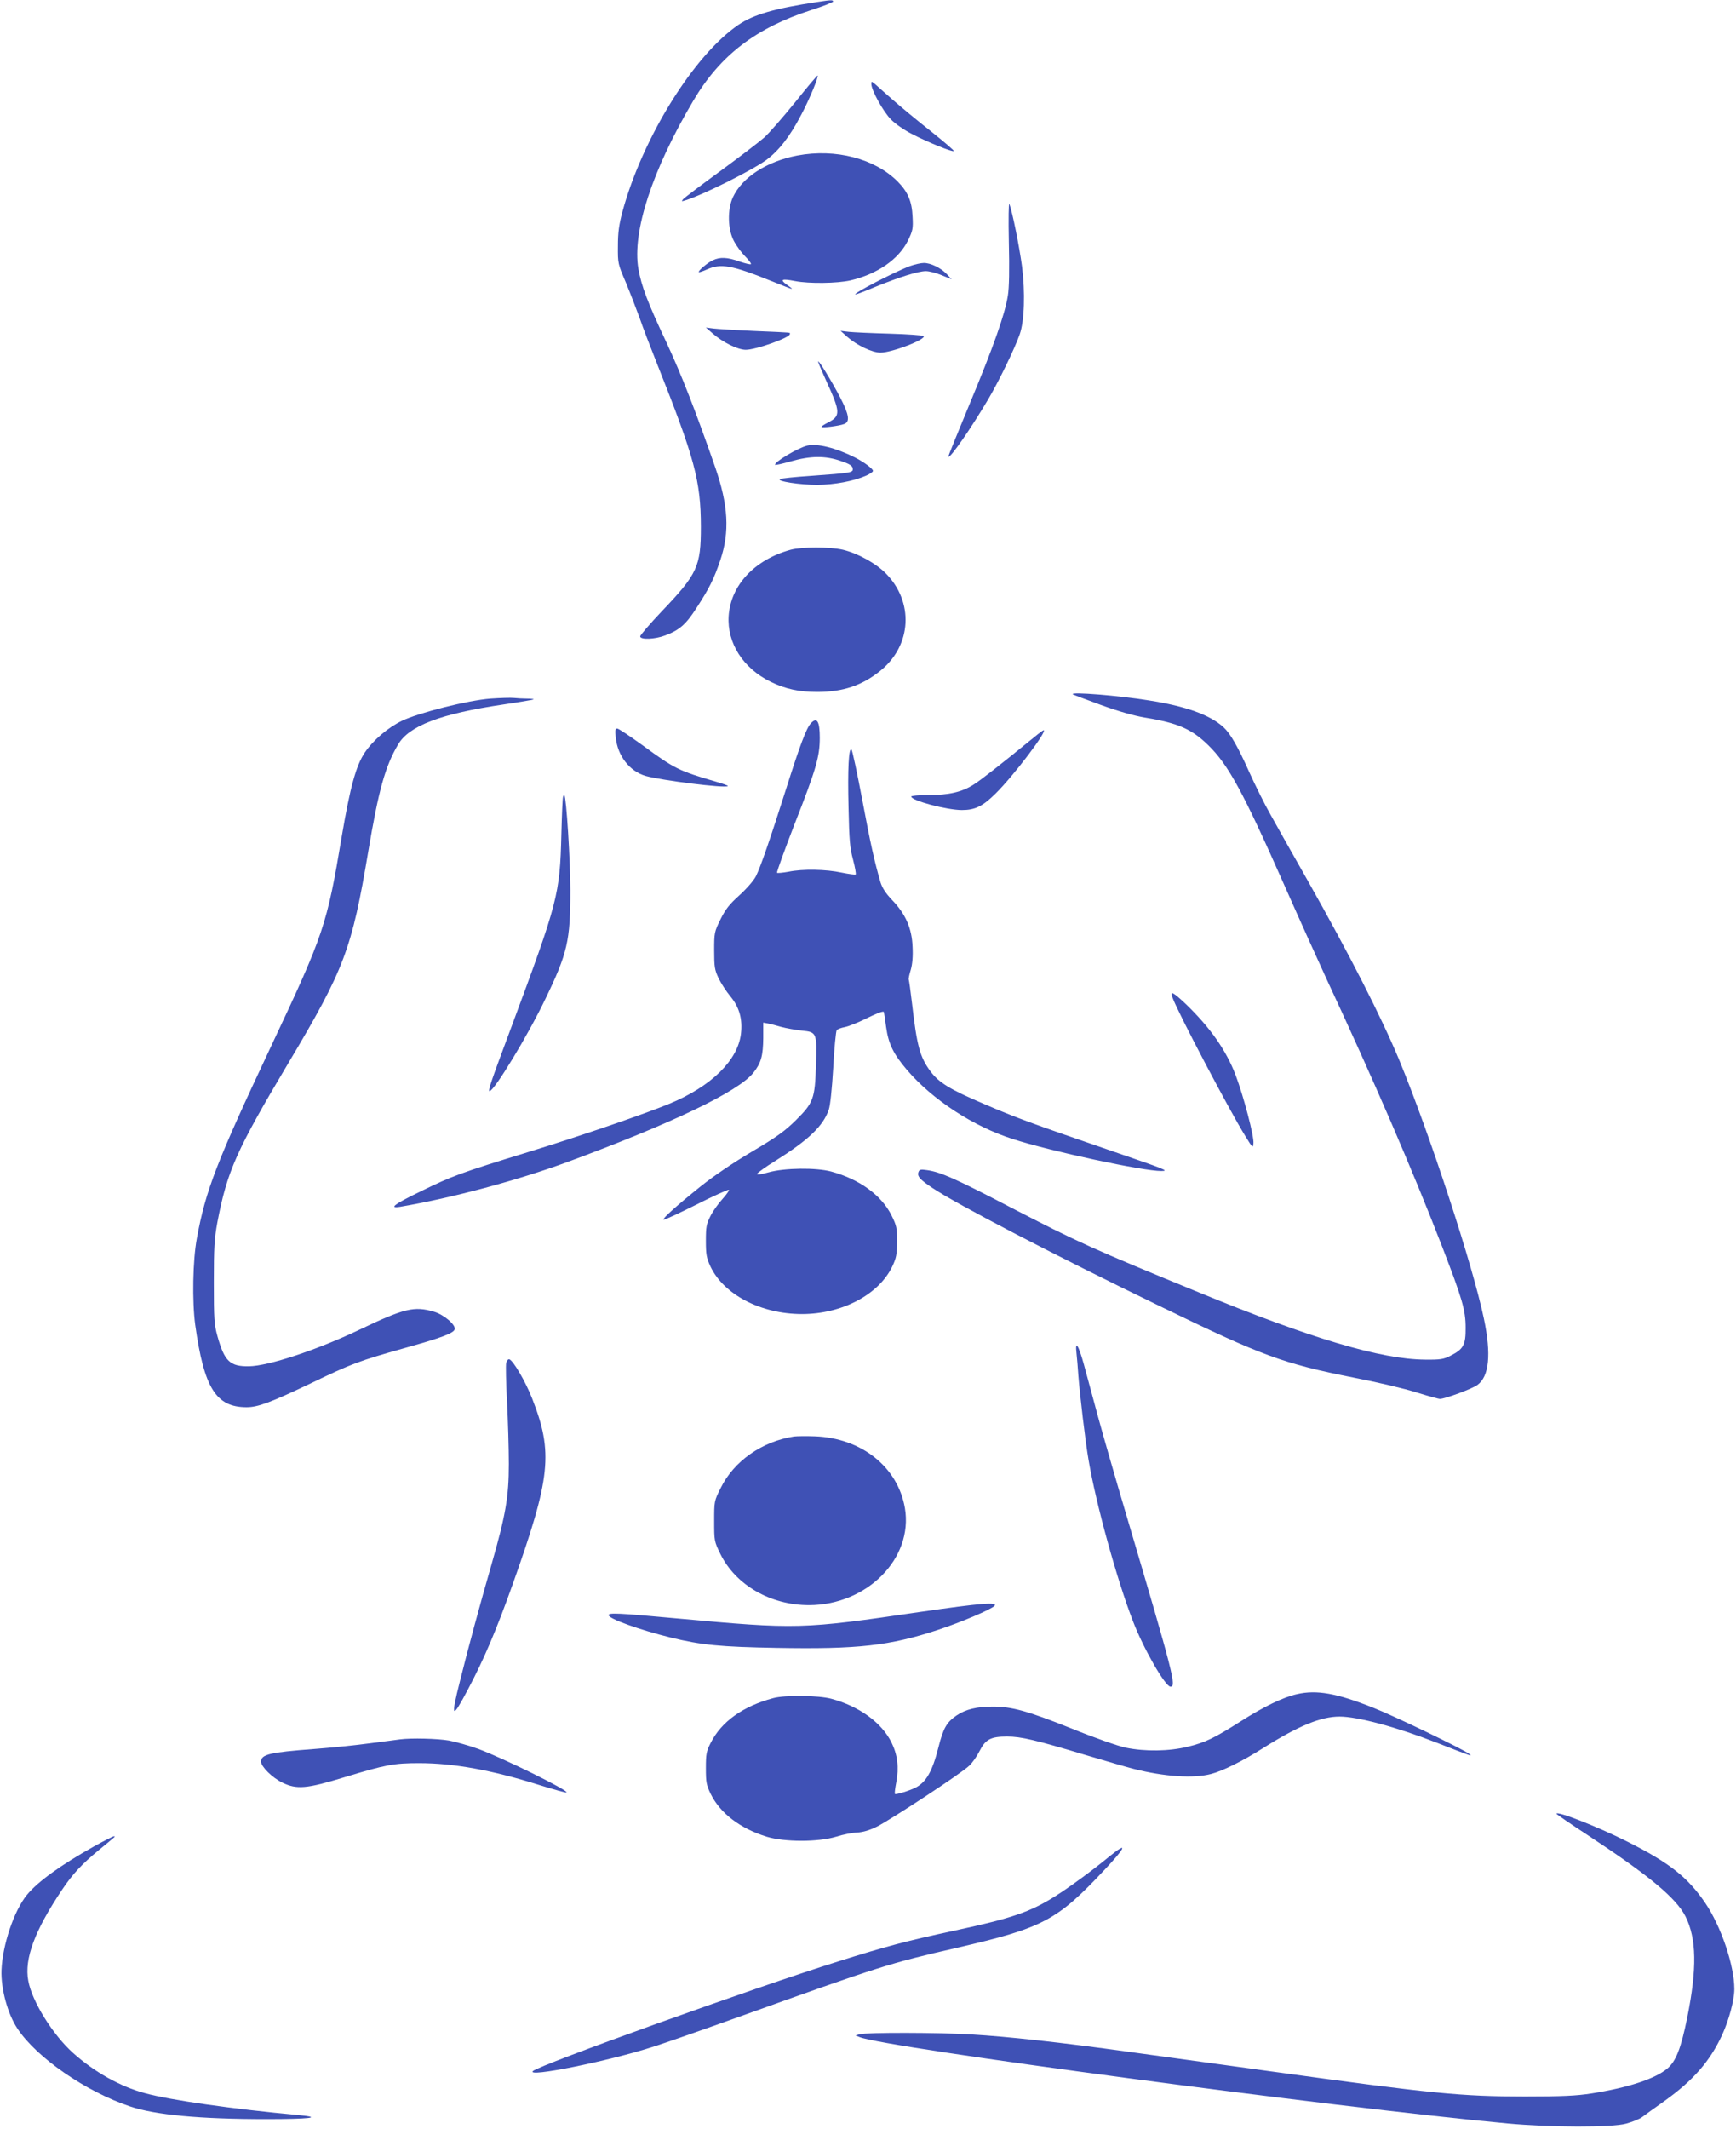
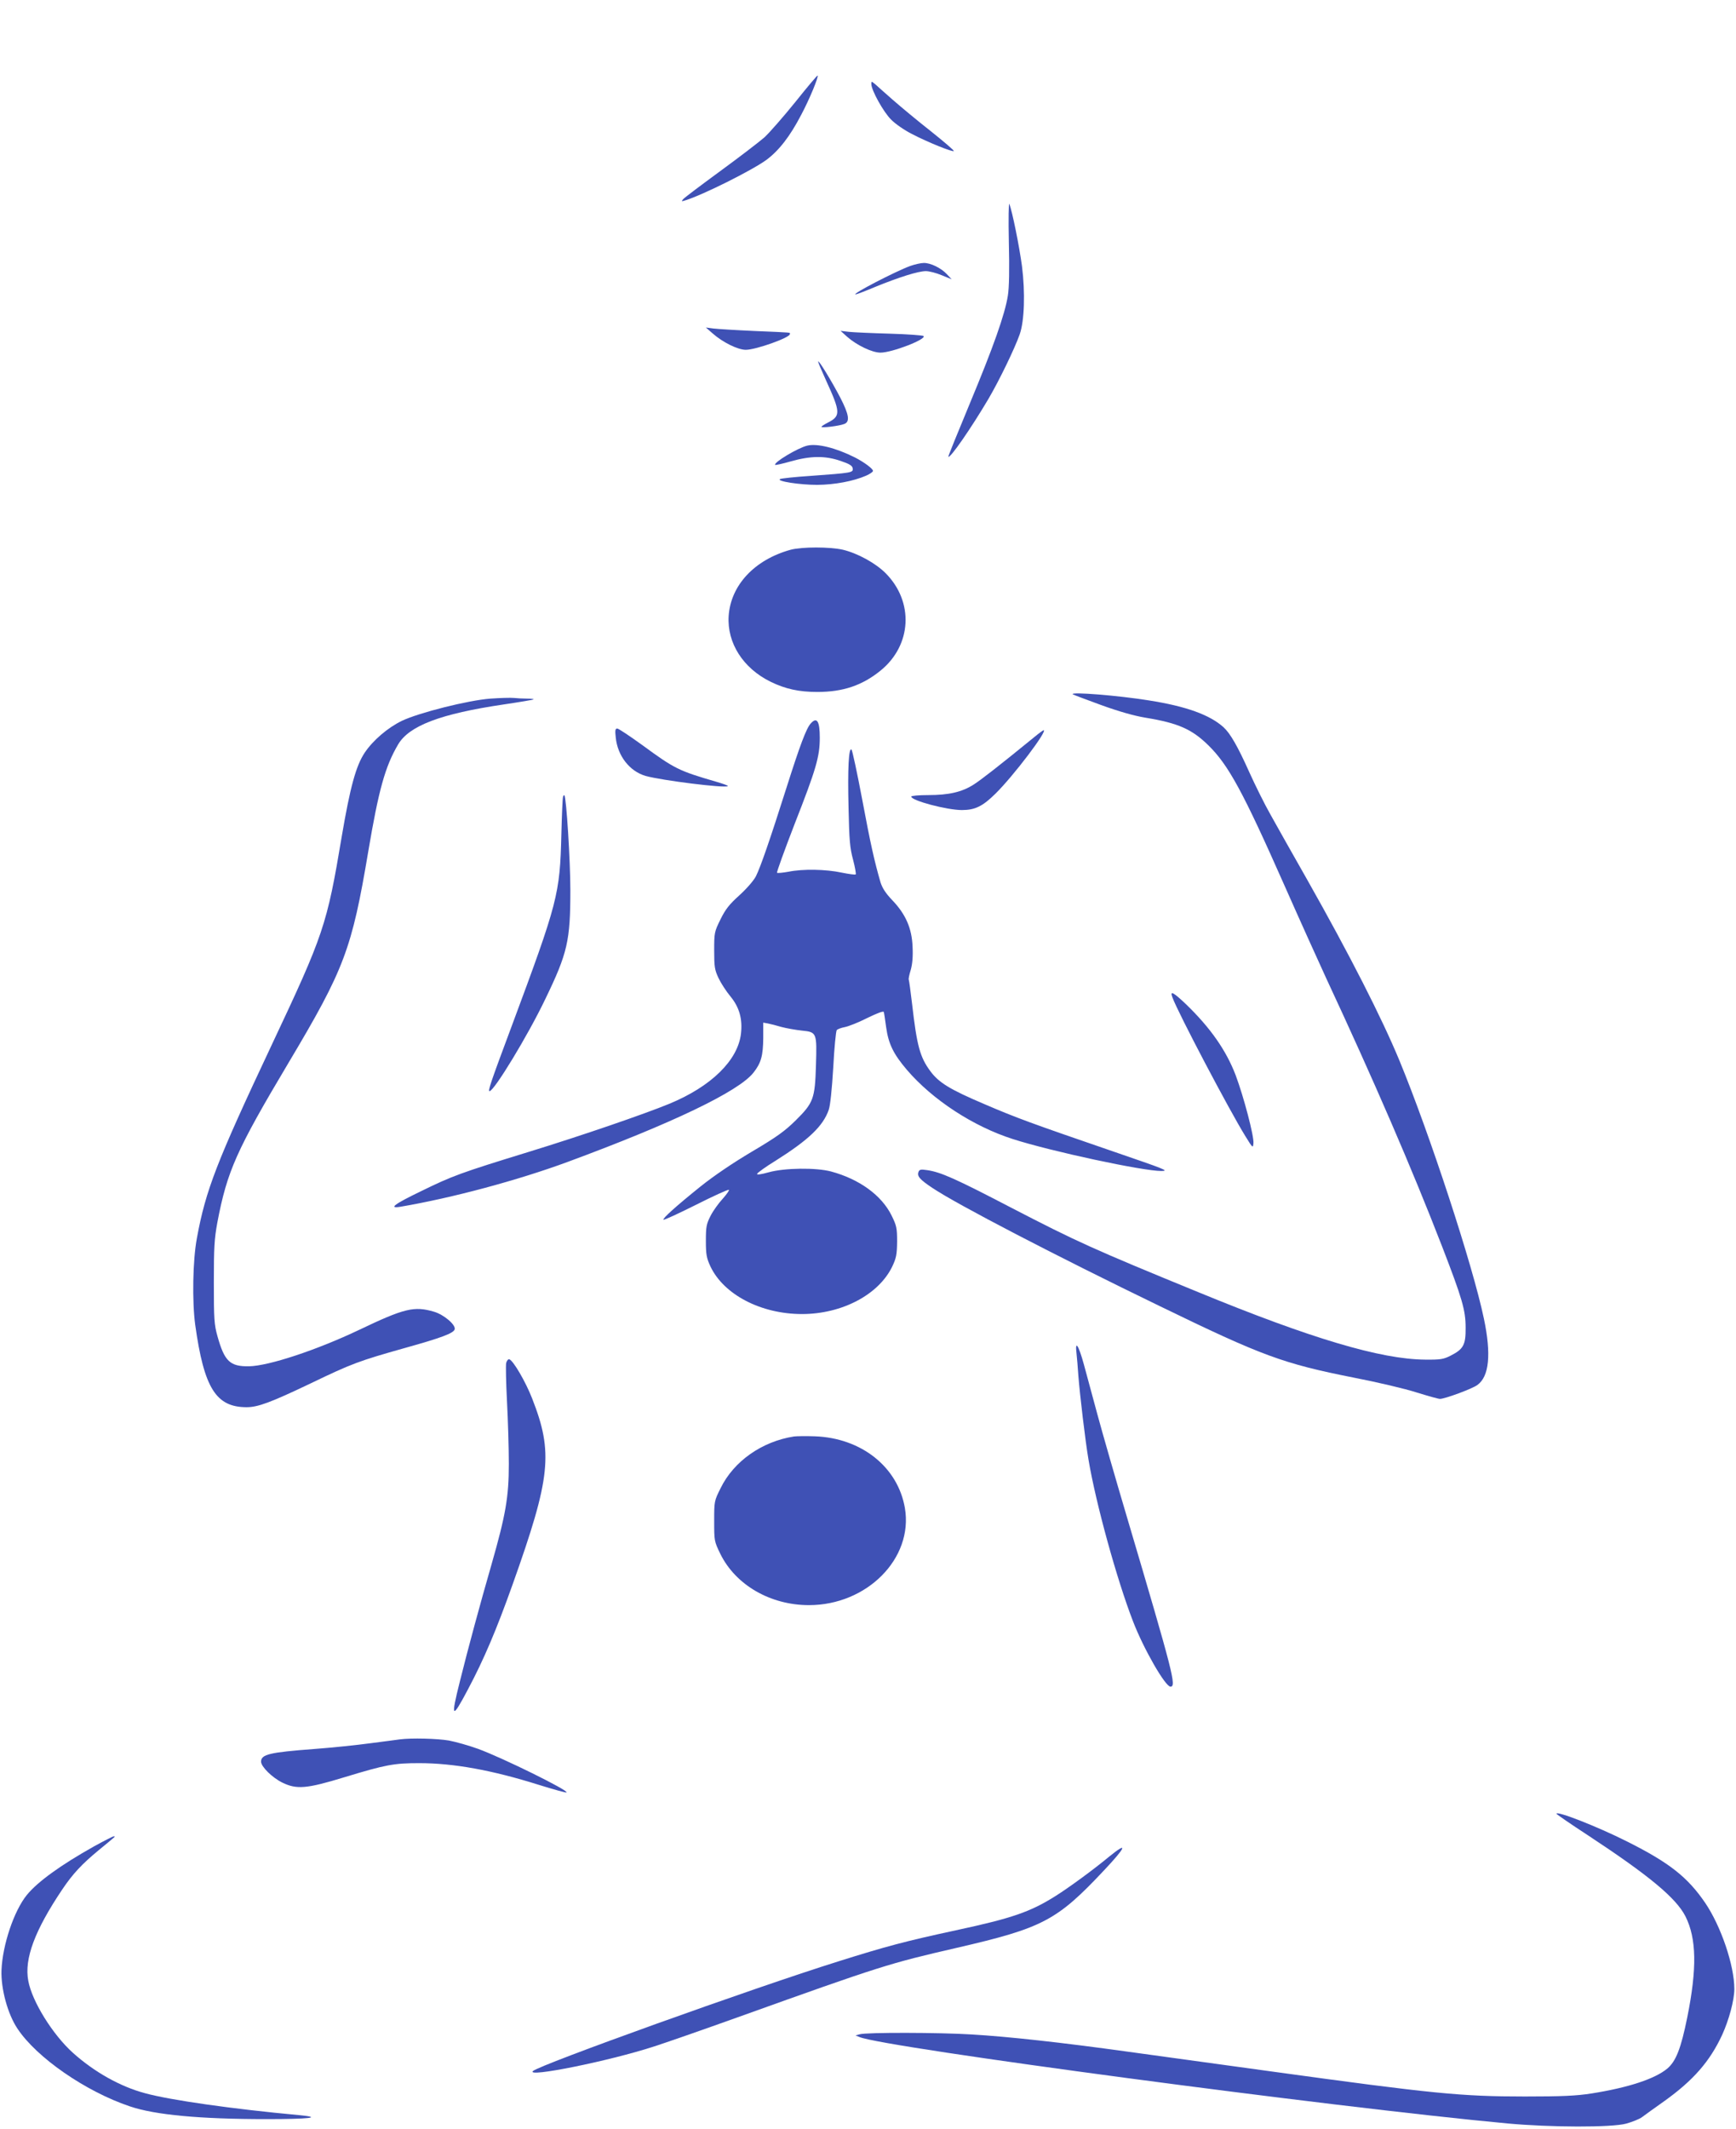
<svg xmlns="http://www.w3.org/2000/svg" version="1.0" width="1044pt" height="1280pt" viewBox="0 0 1044 1280" preserveAspectRatio="xMidYMid meet">
  <g transform="translate(0,1280) scale(0.1,-0.1)" fill="#3f51b5" stroke="none">
-     <path d="M4915 12788 c-258 -39 -382 -75 -474 -137 -268 -182 -577 -680 -697 -1121 -22 -83 -28 -127 -28 -210 -1 -103 0 -107 48 -219 26 -63 63 -159 83 -214 19 -56 66 -178 104 -273 227 -570 263 -704 264 -979 0 -241 -20 -285 -237 -512 -70 -74 -128 -141 -128 -149 0 -21 89 -18 151 6 85 32 124 66 187 164 77 118 106 176 144 289 57 169 48 330 -31 558 -112 323 -204 560 -294 752 -114 242 -149 336 -168 441 -38 222 83 593 330 1010 162 274 376 438 711 546 72 23 130 46 130 51 0 10 -12 10 -95 -3z" />
    <path d="M4784 12188 c-71 -88 -155 -184 -186 -213 -32 -28 -152 -120 -267 -204 -116 -85 -216 -160 -223 -169 -11 -13 -10 -14 12 -7 105 32 401 180 488 243 76 56 143 142 211 273 50 94 105 228 98 235 -2 2 -62 -69 -133 -158z" />
    <path d="M5240 12295 c0 -37 73 -169 119 -214 25 -26 82 -65 126 -87 94 -49 243 -109 251 -102 3 3 -59 56 -138 119 -79 62 -181 147 -228 188 -47 41 -95 84 -107 95 -22 18 -23 18 -23 1z" />
-     <path d="M4795 11865 c-184 -35 -332 -131 -388 -252 -33 -74 -31 -190 6 -261 15 -29 46 -71 68 -93 22 -22 38 -43 35 -47 -4 -3 -34 4 -69 16 -73 26 -117 28 -161 7 -33 -16 -90 -64 -83 -71 2 -2 24 5 48 16 85 38 150 26 389 -70 140 -56 141 -57 95 -24 -48 34 -35 40 47 24 84 -16 252 -14 332 4 162 38 291 127 347 241 28 58 31 71 27 142 -4 93 -28 149 -89 211 -138 139 -374 200 -604 157z" />
    <path d="M6067 11345 c4 -165 2 -275 -6 -323 -18 -113 -87 -308 -230 -651 -72 -173 -130 -316 -128 -317 11 -11 138 173 242 349 65 111 157 301 187 386 29 81 34 253 14 411 -16 119 -58 328 -76 374 -4 11 -6 -91 -3 -229z" />
    <path d="M5474 11201 c-88 -32 -356 -171 -329 -171 6 0 59 20 118 45 142 58 259 95 305 95 20 0 63 -11 96 -25 l59 -24 -29 31 c-35 37 -98 68 -139 67 -16 0 -53 -8 -81 -18z" />
    <path d="M4285 10796 c61 -54 152 -99 200 -99 61 0 265 73 265 94 0 11 27 9 -210 19 -113 5 -225 12 -250 15 l-45 6 40 -35z" />
    <path d="M5095 10775 c58 -51 150 -95 200 -95 70 0 279 81 259 100 -5 4 -97 11 -204 14 -107 3 -217 8 -245 11 l-50 6 40 -36z" />
    <path d="M4920 10626 c0 -5 22 -57 49 -116 86 -188 87 -211 11 -250 -22 -11 -40 -23 -40 -26 0 -8 107 5 137 17 36 13 29 57 -25 161 -52 99 -131 229 -132 214z" />
    <path d="M4855 10121 c-58 -14 -206 -103 -193 -116 2 -2 44 7 93 21 119 34 208 35 300 3 54 -18 71 -29 73 -45 4 -26 -7 -27 -253 -45 -93 -6 -176 -15 -184 -19 -24 -13 119 -35 224 -35 105 1 217 22 293 55 23 10 42 23 42 29 0 13 -54 53 -109 81 -116 58 -226 85 -286 71z" />
    <path d="M4755 9495 c-218 -60 -361 -214 -373 -399 -10 -162 87 -314 253 -395 88 -43 170 -61 280 -61 155 0 270 39 380 128 189 153 202 414 31 586 -61 61 -169 120 -257 141 -79 18 -246 18 -314 0z" />
    <path d="M6451 8626 c2 -2 78 -31 169 -64 107 -39 202 -66 270 -77 195 -32 278 -69 376 -165 122 -119 210 -282 457 -840 96 -217 210 -469 252 -560 288 -618 514 -1140 698 -1615 120 -311 141 -381 141 -487 1 -103 -13 -129 -90 -168 -43 -22 -61 -25 -154 -24 -266 2 -686 127 -1360 404 -642 263 -734 305 -1130 510 -336 175 -422 213 -503 225 -39 6 -48 4 -53 -10 -10 -26 6 -45 82 -96 147 -99 746 -410 1370 -712 617 -300 741 -345 1164 -429 140 -27 310 -67 378 -89 68 -21 131 -39 142 -39 29 0 192 60 224 83 72 51 85 185 40 399 -68 325 -327 1113 -508 1552 -107 258 -299 635 -554 1086 -86 151 -185 327 -220 390 -36 63 -94 180 -130 260 -68 152 -113 230 -153 267 -82 75 -226 127 -449 162 -185 30 -475 53 -459 37z" />
    <path d="M2950 8600 c-135 -10 -432 -85 -534 -134 -84 -41 -172 -116 -222 -190 -53 -79 -88 -206 -139 -506 -89 -532 -108 -588 -421 -1252 -332 -705 -397 -873 -450 -1162 -25 -133 -29 -381 -10 -521 53 -380 125 -495 309 -495 68 0 144 28 387 144 245 118 288 134 565 212 219 61 290 88 299 111 10 26 -63 89 -124 107 -119 35 -178 21 -450 -109 -254 -121 -544 -217 -662 -219 -115 -2 -148 30 -190 180 -20 71 -22 103 -22 324 0 211 3 261 21 360 59 310 115 435 429 962 335 562 380 681 479 1271 62 367 101 509 179 641 66 113 256 185 636 241 95 14 176 28 179 30 2 3 -16 5 -40 5 -24 0 -60 2 -79 4 -19 2 -82 0 -140 -4z" />
    <path d="M4876 8451 c-27 -29 -66 -134 -146 -386 -99 -312 -156 -477 -184 -533 -14 -27 -56 -75 -100 -115 -60 -54 -83 -83 -113 -144 -37 -75 -38 -80 -38 -188 0 -98 3 -116 26 -165 14 -30 47 -81 73 -112 53 -65 72 -135 62 -223 -19 -160 -179 -317 -431 -421 -151 -62 -523 -190 -845 -289 -410 -126 -459 -144 -647 -236 -162 -78 -199 -106 -125 -94 312 53 706 159 1007 270 628 232 1027 423 1116 536 46 58 58 102 59 208 l0 93 28 -5 c15 -3 51 -12 81 -21 30 -8 86 -18 124 -22 89 -9 90 -12 84 -209 -6 -200 -15 -225 -121 -330 -66 -65 -114 -100 -263 -188 -115 -68 -230 -146 -310 -210 -148 -119 -230 -193 -223 -200 3 -3 90 37 194 89 103 52 193 93 199 91 5 -1 -11 -25 -36 -53 -25 -27 -59 -74 -74 -104 -25 -49 -28 -66 -28 -150 0 -82 4 -103 27 -153 80 -170 304 -287 551 -287 240 0 461 116 543 286 24 51 28 71 29 149 0 82 -3 96 -33 157 -60 122 -194 219 -364 265 -91 24 -279 22 -376 -5 -46 -13 -72 -16 -69 -9 2 6 51 42 110 78 200 126 287 209 321 307 9 26 19 121 27 254 6 117 16 218 21 225 5 6 27 14 48 18 22 4 83 28 136 55 59 29 97 43 99 36 2 -6 8 -47 14 -91 14 -101 44 -162 125 -257 154 -180 399 -340 637 -416 230 -74 785 -193 894 -192 47 1 25 9 -295 119 -486 167 -577 200 -770 283 -207 88 -274 129 -325 198 -63 85 -81 153 -110 405 -9 77 -18 142 -20 146 -2 3 3 29 12 58 10 35 14 81 11 139 -4 110 -41 196 -123 281 -39 41 -59 72 -70 107 -37 128 -60 231 -110 498 -30 159 -59 294 -64 299 -17 17 -24 -116 -18 -351 4 -192 8 -240 27 -310 12 -46 19 -86 16 -89 -3 -3 -41 2 -85 11 -93 20 -233 23 -320 5 -34 -6 -64 -9 -68 -6 -3 4 45 136 106 294 129 329 151 404 151 518 0 99 -17 127 -54 86z" />
    <path d="M3703 8366 c11 -110 83 -203 180 -231 97 -27 480 -75 494 -61 3 3 -28 14 -69 26 -227 66 -251 78 -446 221 -75 54 -142 99 -150 99 -12 0 -14 -11 -9 -54z" />
    <path d="M6218 8367 c-206 -168 -320 -257 -363 -284 -70 -45 -150 -63 -272 -63 -57 0 -103 -4 -103 -9 0 -24 214 -81 305 -81 79 0 125 23 201 98 109 107 317 382 290 382 -3 0 -29 -19 -58 -43z" />
    <path d="M3386 8009 c-3 -8 -7 -108 -10 -224 -9 -363 -20 -405 -301 -1160 -124 -332 -142 -385 -131 -385 27 0 231 335 336 555 133 275 150 349 150 653 0 175 -24 559 -36 571 -2 2 -6 -2 -8 -10z" />
    <path d="M7051 6803 c33 -91 341 -676 438 -833 45 -73 46 -74 49 -43 4 42 -58 278 -107 409 -57 149 -151 284 -299 427 -77 73 -98 84 -81 40z" />
    <path d="M6474 4663 c3 -27 8 -86 11 -133 9 -115 42 -395 61 -505 44 -263 171 -723 268 -973 64 -166 194 -392 225 -392 37 0 17 78 -259 1010 -71 239 -152 521 -180 625 -28 105 -65 241 -82 303 -32 116 -54 149 -44 65z" />
    <path d="M3044 4606 c-3 -13 -1 -118 5 -232 6 -114 11 -282 11 -375 0 -199 -19 -307 -104 -604 -67 -232 -143 -512 -190 -702 -57 -226 -49 -234 49 -48 95 179 170 355 268 630 229 643 245 792 117 1118 -39 100 -113 227 -137 235 -7 2 -15 -8 -19 -22z" />
    <path d="M4775 4164 c-193 -30 -362 -149 -441 -310 -39 -78 -39 -79 -39 -199 0 -118 0 -121 37 -197 92 -187 301 -308 533 -308 349 0 628 281 577 583 -42 247 -261 422 -542 432 -52 2 -108 1 -125 -1z" />
-     <path d="M5540 3110 c-723 -106 -742 -106 -1468 -40 -357 33 -412 35 -412 20 0 -22 187 -89 374 -135 184 -45 299 -56 636 -62 490 -9 681 13 970 108 140 46 323 124 341 145 20 24 -82 16 -441 -36z" />
-     <path d="M7800 2615 c-84 -19 -200 -75 -341 -165 -156 -99 -211 -126 -315 -151 -113 -28 -257 -30 -374 -6 -50 11 -187 59 -330 117 -258 103 -354 130 -469 130 -97 0 -163 -16 -218 -53 -60 -41 -80 -75 -110 -194 -36 -142 -73 -207 -137 -240 -35 -18 -119 -44 -124 -38 -3 2 1 34 8 70 17 89 8 165 -29 240 -59 119 -194 217 -361 262 -77 21 -281 23 -350 4 -183 -49 -312 -142 -376 -269 -26 -51 -29 -67 -29 -152 0 -85 3 -101 29 -155 57 -116 176 -207 336 -257 108 -33 311 -33 419 0 41 13 97 24 126 25 35 2 73 13 118 35 80 40 509 321 555 366 19 17 47 57 63 89 36 71 68 87 166 87 83 0 172 -21 468 -110 127 -38 259 -76 295 -85 182 -46 357 -58 463 -30 70 18 191 78 317 158 210 132 344 187 456 187 107 0 340 -62 579 -155 228 -89 221 -86 200 -69 -34 27 -453 229 -576 277 -221 88 -341 109 -459 82z" />
    <path d="M2405 2343 c-16 -2 -95 -13 -175 -23 -80 -11 -234 -27 -342 -35 -266 -20 -318 -32 -318 -76 0 -30 67 -96 128 -126 86 -42 146 -37 372 32 250 76 299 85 451 85 207 0 438 -42 718 -130 90 -28 165 -49 168 -46 13 12 -382 207 -532 262 -55 20 -134 42 -175 50 -70 12 -225 16 -295 7z" />
    <path d="M9360 1896 c0 -3 87 -63 193 -132 366 -241 527 -375 583 -485 67 -133 70 -314 11 -607 -38 -188 -68 -264 -120 -308 -74 -62 -235 -115 -457 -150 -91 -14 -174 -18 -400 -18 -383 0 -554 17 -1520 150 -300 41 -689 95 -865 119 -403 56 -722 91 -942 104 -193 12 -635 13 -673 1 l-25 -7 25 -10 c154 -63 2840 -421 3895 -519 258 -24 629 -25 715 -1 36 10 79 27 95 39 17 13 77 56 135 97 173 124 273 238 347 398 41 90 73 209 73 275 0 142 -80 378 -176 519 -106 155 -216 241 -469 368 -181 91 -425 186 -425 167z" />
    <path d="M566 1700 c-200 -112 -340 -213 -405 -293 -77 -95 -146 -300 -152 -452 -4 -111 37 -263 96 -351 115 -174 410 -378 675 -467 152 -52 423 -77 823 -77 259 0 343 10 195 24 -401 37 -774 90 -927 132 -149 40 -305 128 -433 243 -122 110 -246 310 -268 433 -25 132 40 304 204 548 63 94 119 154 221 238 106 87 101 82 89 82 -5 0 -58 -27 -118 -60z" />
    <path d="M6669 1637 c-90 -75 -242 -186 -320 -235 -152 -96 -261 -134 -601 -207 -306 -66 -421 -97 -704 -186 -515 -161 -1800 -623 -1839 -660 -43 -41 455 59 726 147 63 20 296 101 519 181 845 303 896 319 1305 413 516 119 601 164 883 464 135 143 149 179 31 83z" />
  </g>
</svg>